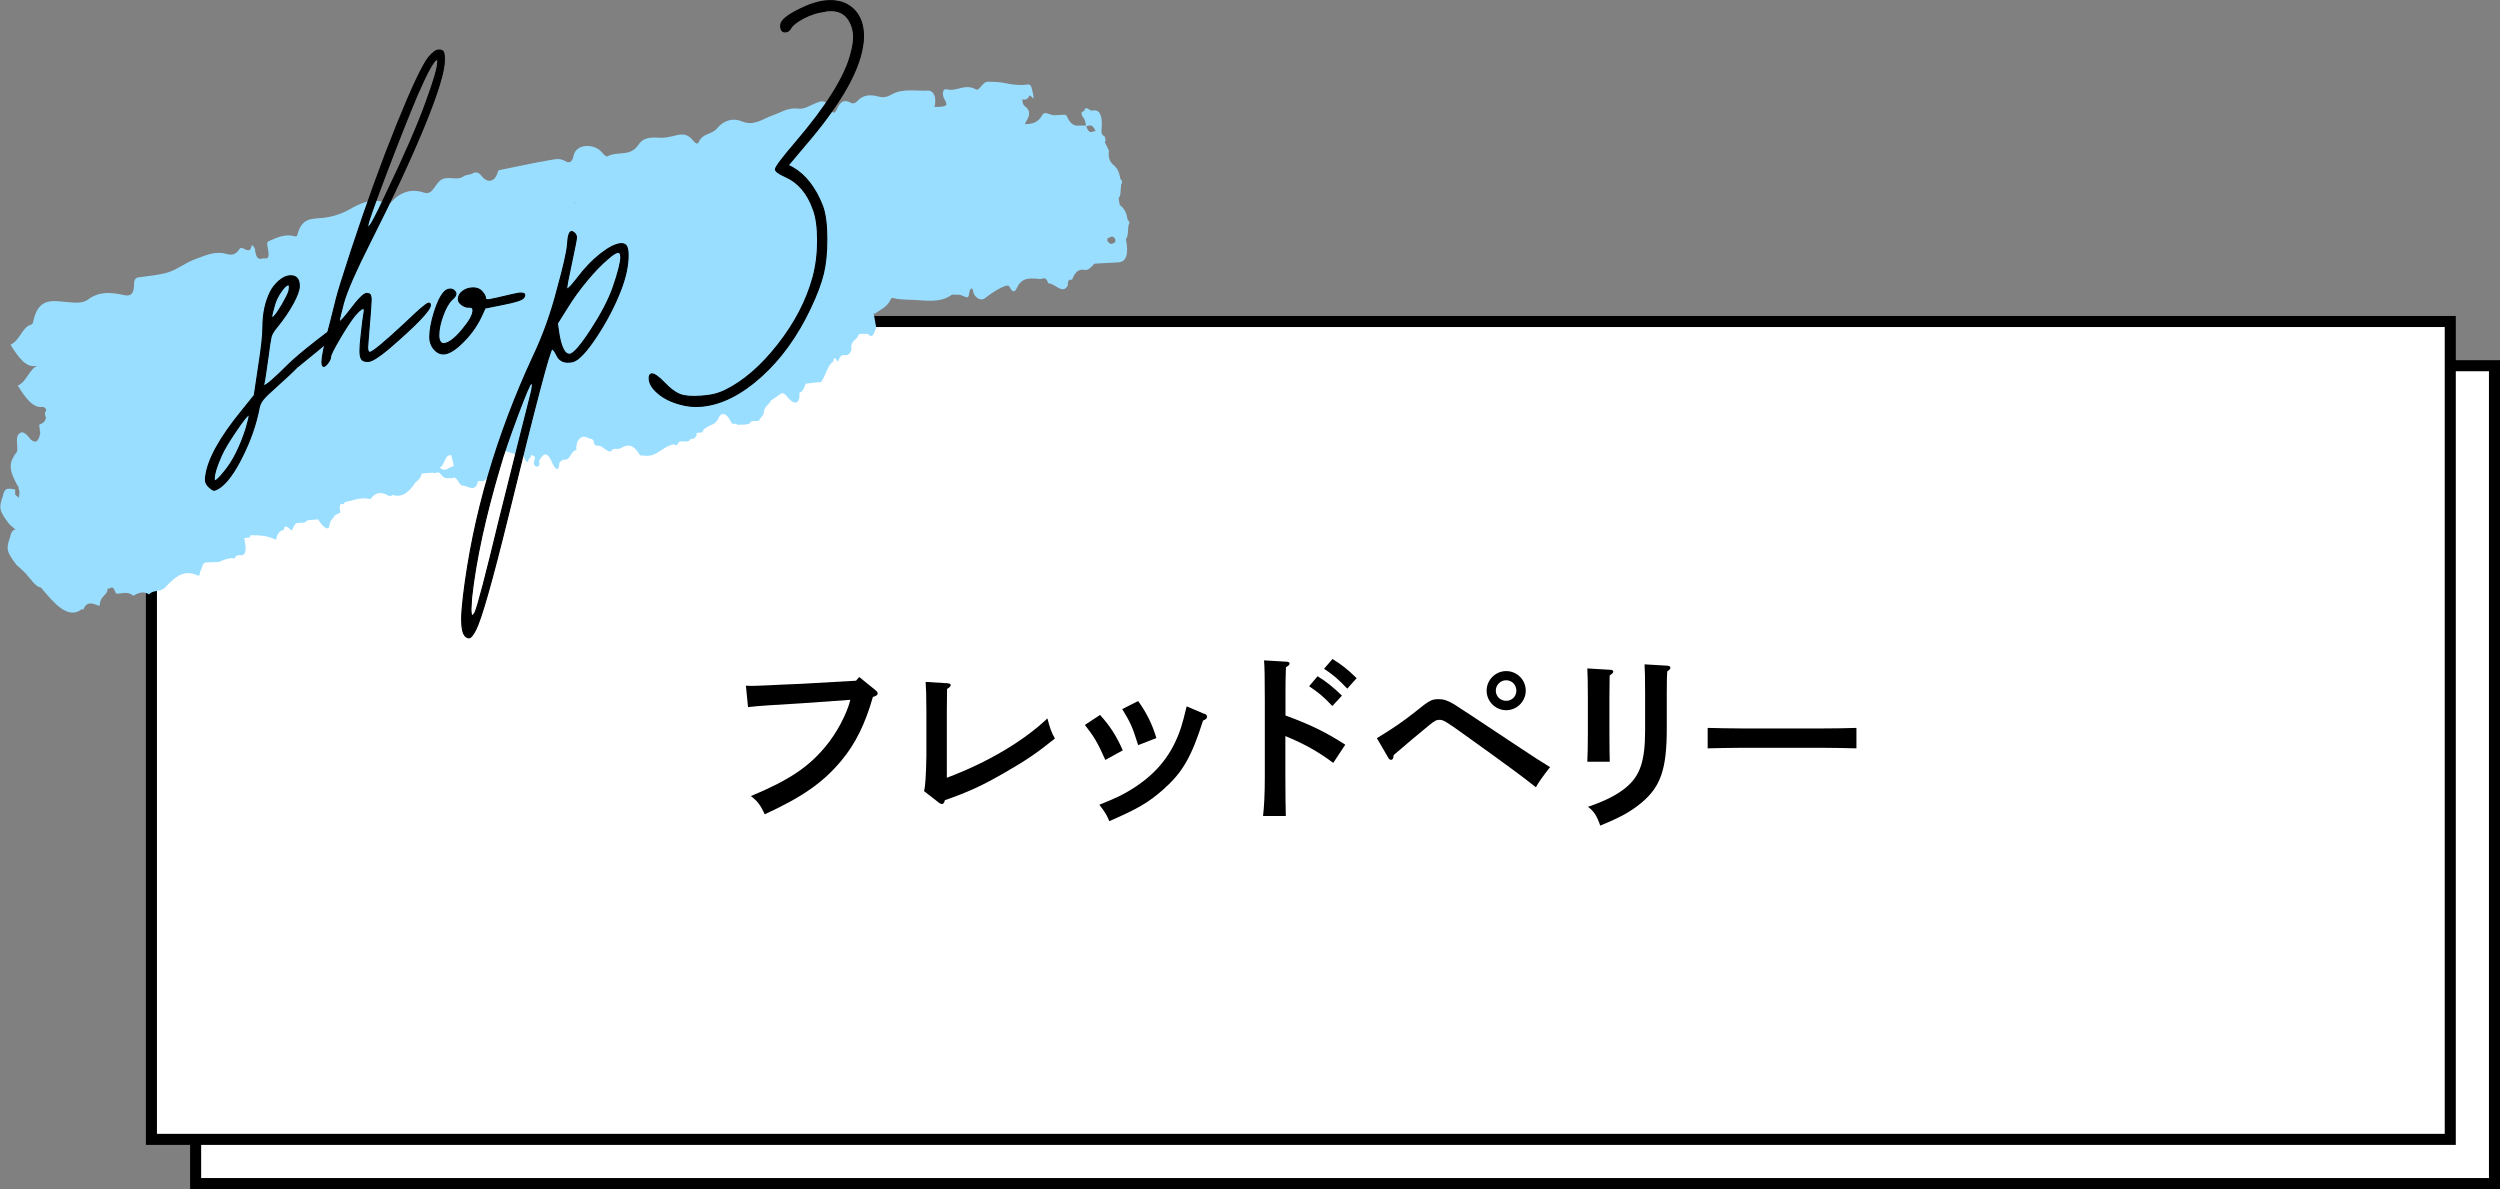
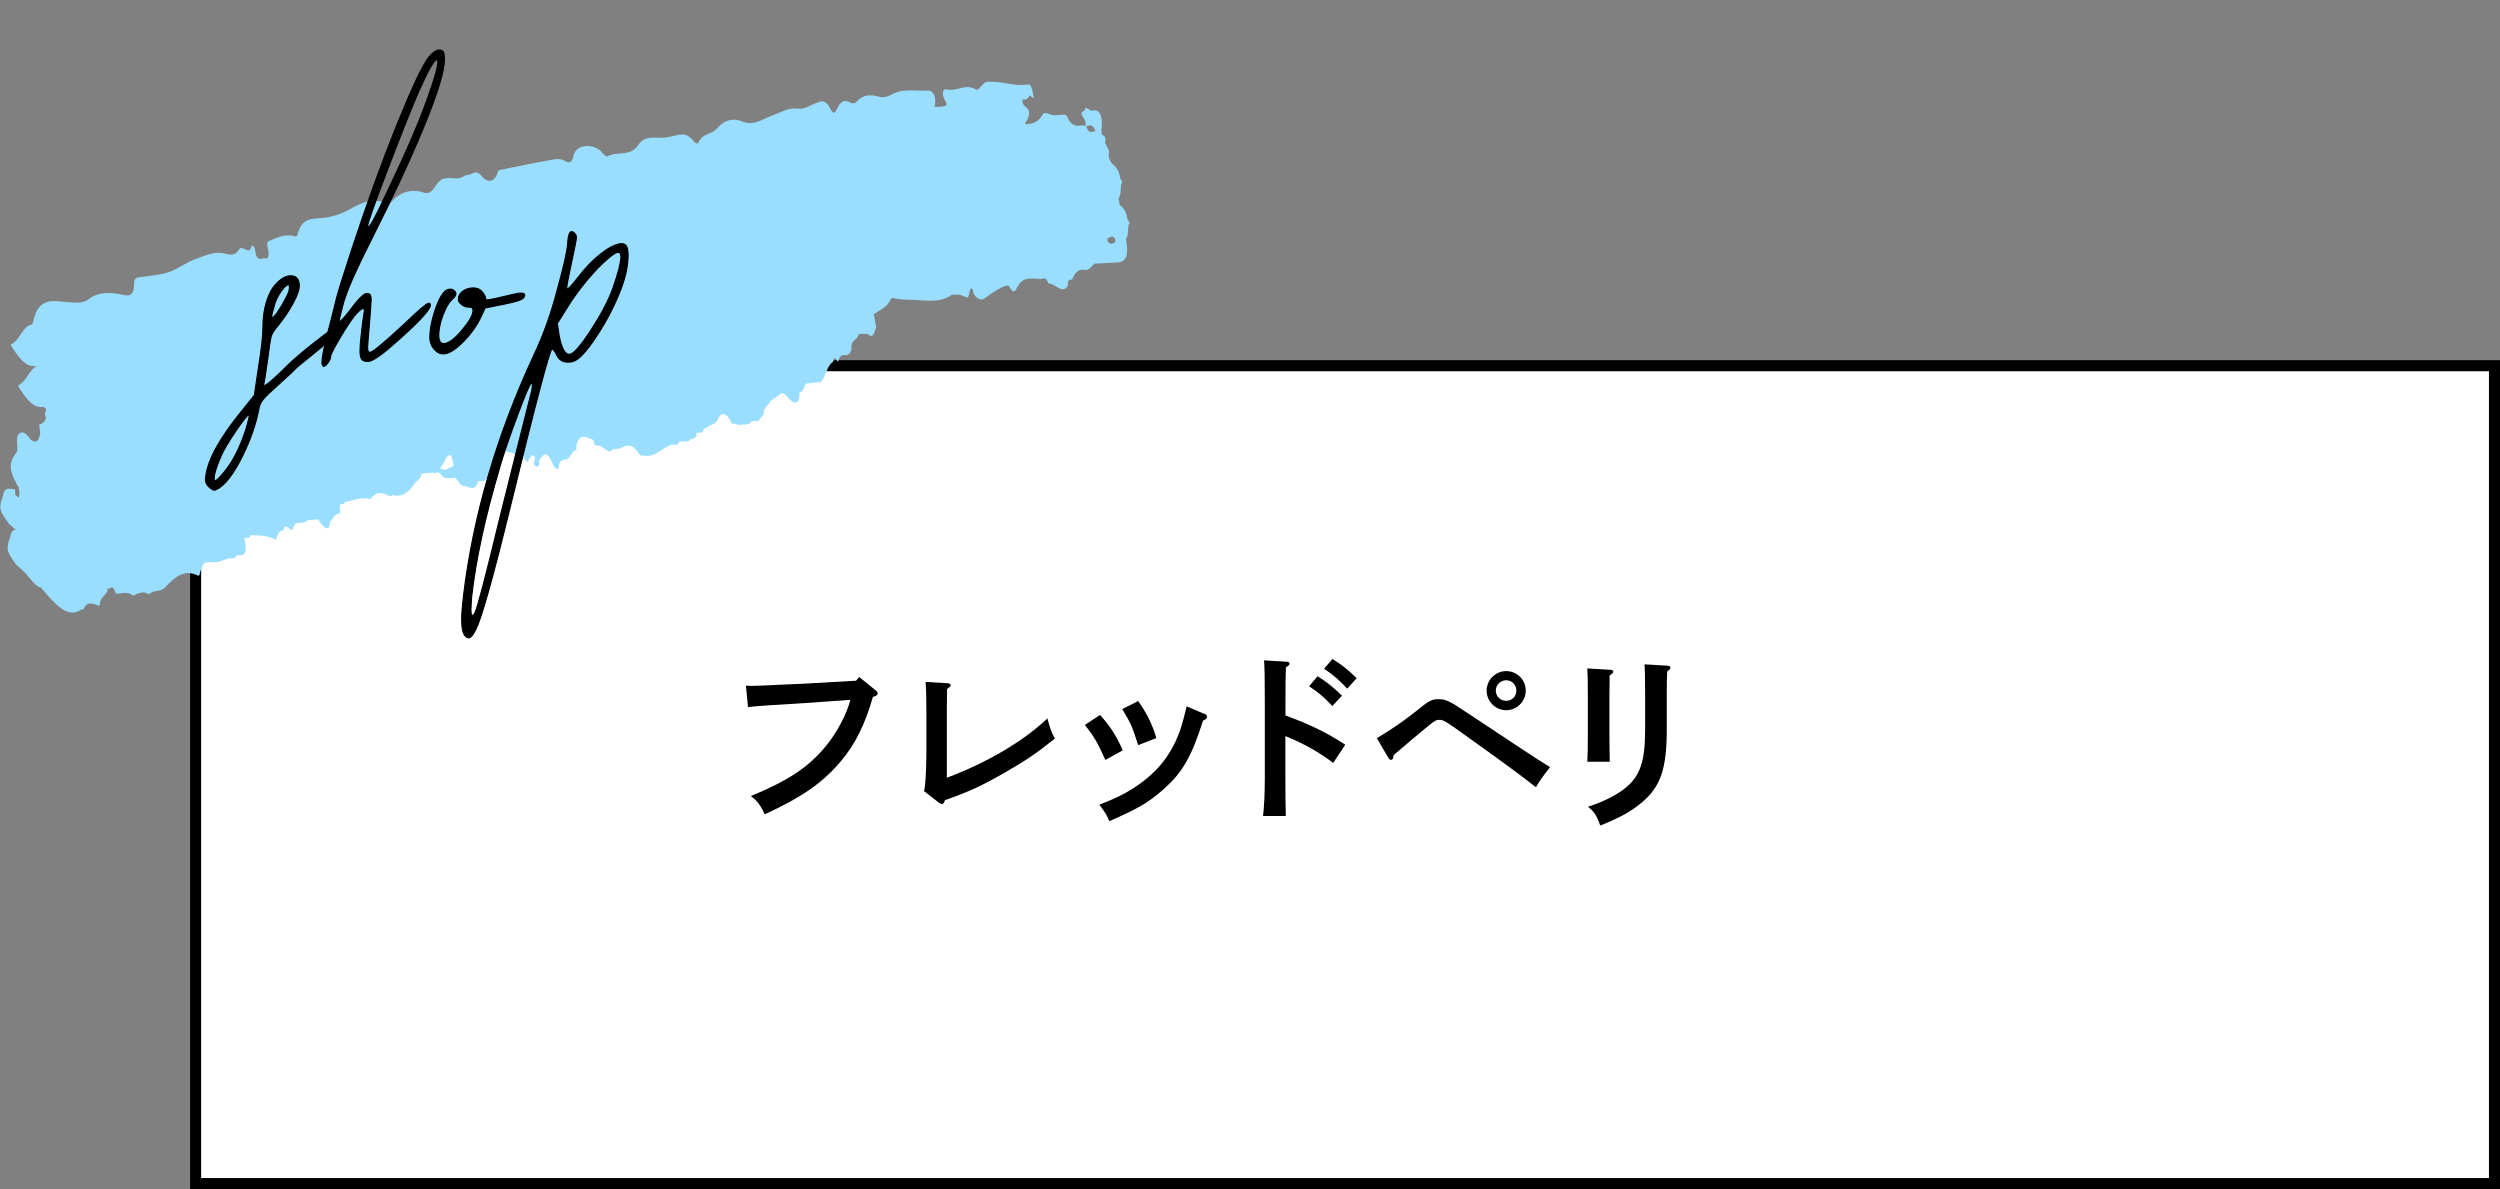
<svg xmlns="http://www.w3.org/2000/svg" id="_レイヤー_2" data-name="レイヤー 2" viewBox="0 0 226.2 107.59">
  <rect x="0" y="0" width="226.2" height="107.59" fill="#808080" stroke="none" />
  <defs>
    <style>
      .cls-1 {
        fill: #9adeff;
      }

      .cls-2 {
        fill: #fff;
        stroke-miterlimit: 10;
      }

      .cls-2, .cls-3 {
        stroke: #000;
      }

      .cls-3 {
        stroke-linecap: round;
        stroke-linejoin: round;
        stroke-width: .1px;
      }
    </style>
  </defs>
  <g id="_リンク_動き指示" data-name="リンク・動き指示">
    <g>
      <rect class="cls-2" x="17.7" y="33.09" width="208" height="74" />
-       <rect class="cls-2" x="13.7" y="29.09" width="208" height="74" />
      <g>
        <path class="cls-1" d="M2.43,52.02c.41.43.8,1.09,1.27,1.14,1.22,1.44,2.44,2.93,3.7,1.96.03-.02.1.03.14.05.3-.83.86-.57,1.41-.36h0s.03-.04.03-.04l.04.05c.02-.79.46-.86.69-1.31-.02-.32.11-.28.24-.26.24-.29.4.09.55.46.52.04.99-.27,1.56.19.44-.24.88-.46,1.43-.12.41-.46,1.02-.17,1.44-.62.83-.88,1.69-1.7,2.93-1.1.29.16.19-.4.34-.5.1-.31.18-.65.43-.67.39-.01.77-.03,1.16-.04.47-.19.92-.41,1.45-.33.15-.42.46-.25.71-.29.44-.22.24-.93.16-1.54.17-.02.34-.05.5-.07h0c.01-.06.03-.13.04-.19.76,0,1.51,0,2.31.41.13-.5.33-.86.7-.87.03-.1.06-.2.09-.31.22-.07.42.16.64.34h0c.11-.2.22-.4.33-.6.34-.22.79.07,1.09-.32.33-.03.65-.06.98-.09.34.61.92,1.14,1.01.57.09-.56.34-.6.48-.92.17-.09.34-.17.51-.26-.08-.52-.1-.95.31-.75.03-.07.07-.13.1-.2.76-.14,1.48-.5,2.32-.26.42-.63.96-.7,1.6-.34,0,0,0,0,0,0,.15.07.28.1.39-.05.9.29,1.53-.28,2.07-1.12.23-.2.48-.35.58-.82.33-.02.66-.04.98-.07.27.16.5-.27.79.21,0,0,0,0,0,0,.36.44.68.24,1.01.29.34-.27.56.51.84.66,0,0,0,0,0,0,.52-.03,1.22.74,1.48-.41.17,0,.35.01.52.02.25-.41.69-.08.98-.33-.01-.07-.02-.14-.02-.2.04,0,.08-.03.11-.06-.04-.25-.08-.49-.12-.74h0s0,0,0,0c.37-.25.21-1.16.47-1.54.73.21,1.47.43,2.2.64.08.31.2.51.39.49,0-.23.09-.31.19-.38.04-.08.07-.16.11-.24.6.09.12.57.22.83h0c.05.07.11.14.16.21.19-.02.43.04.3-.53.35-.54.69-1.07,1.24.29.07.17.53.95.59-.02.01-.22.27-.27.42-.4.56.23.64-.85,1.13-.82-.07-.96.49-1.49,1.12-1.08.18.1.43-.08.5.52.17.24.31.1.47.16.35.08.69.57,1.03.51.21-.39.57-.15.85-.28.54-.29,1.07-.54,1.71.51.14.22.35.12.53.15,1.03.17,1.7-.93,2.65-1.03.3.32.33-.3.55-.26.1,0,.19,0,.29,0,.25.02.5.06.66-.25.23.09.38-.07.52-.28,0-.07,0-.15-.01-.23.18-.02.36-.04.54-.06.08-.34.28-.38.46-.5.34-.22.74-.2.99-.79.21-.5.69-.57,1.12.33.2.42.4,0,.59.28.23,0,.47-.01.7-.02.13-.03.26-.05.39-.08.19-.41.56-.16.83-.27.15-.19.29-.39.44-.58.03-.74.47-.8.67-1.24.32-.22.65-.44.97-.67.23-.04.41.2.62.45.61.7,1.07.43.99-.5.29-.07.43-.42.56-.81.33-.04.65-.08.98-.12.13,0,.27-.01.4-.02h0s0,0,0,0c.44-.5.57-1.55,1.12-1.85.06-.58.25-.24.43.01.12-.38.28-.67.6-.61.28.05.51-.1.62-.53-.09-.91.51-.74.63-1.32.04,0,.08-.03.12-.07.24,0,.48,0,.72,0,.52.54.58-.2.77-.56-.08-.43-.16-.85-.23-1.28.05,0,.09,0,.14,0,.49-.39,1.08-.54,1.42-1.33.04-.09.17-.08.26-.06.63.16,1.24.12,1.85.16,1.19.06,2.4.27,3.42-.48.24,0,.48,0,.71.01.21.08.41.16.62.24.24,0,.19-.4.28-.62.15-.37.28-.16.35.29.37.62.81.59,1.06.37.28-.24,1.96-1.42,2.16-1.03.37.74.58.38.7.11.47-1,1.24-.83,1.98-.8.28.14.57-.4.85.41,0,0,0,0,0,0,.58-.04,1.31,1.09,1.77.18-.03-.48.14-.56.38-.5.24-.65.58-1.01,1.12-.9.36.07.63-.25.89-.56.73-.04,1.46-.08,2.18-.12q1.09-.07.68-2.1c.24-.27.16-.86.24-1.28.18-.2,0-.36-.1-.53-.07-.57-.29-.95-.59-1.19-.38-.31-.5-.74-.42-1.3-.13-.26-.25-.52-.38-.78.14-.12.04-.33-.02-.53.03.03.05.05.08.08-.02-.03-.05-.06-.08-.08-.34-.13-.29-.42-.26-.82.08-1.1-.21-1.65-.86-1.5-.22.05-.49-.41-.68-.12.03.32-.51.04-.17.71.21.16.23.48.29.76,0,0,0,0,0,0,0,0,0,0,0,0-.19,0-.37,0-.56,0-.43.07-.85-.05-1.19-.89-.05,0-.09-.04-.14-.09-.33.02-.66.03-.98.05-.36.03-.85-.44-1.08-.02-.41.74-.99.81-1.57.83.02-.16.18-.35.23-.46.24-.5.2-.85-.26-1.18-.11-.08-.23-.28-.19-.62.26.12.49-.05.63-.32.09-.16.53.74.3-.25-.12-.54-.16-.81-.5-.76-.64.1-1.3.02-1.98-.12-.53-.11-1.06-.13-1.58-.13-.54,0-.76.89-1.1.69-.99-.56-1.71.23-2.61,0-.47-.12-.41.59-.24.87.38.62.1.61-.06.66-.24.07-.5.04-.83.06.26-1.05-.21-1.5-.57-1.48-1.1.06-2.26-.22-3.26.33-.38.21-.74.35-1.24.21-.68-.19-1.39-.19-1.92.42-.18.2-.4.25-.59.14-.58-.33-.95-.11-1.24.57-.09.2-.3.62-.58.01-.46-.97-.9-.71-1.32-.55-.54.2-1.04.59-1.63.5-.87-.12-1.57.36-2.33.63-.89.31-1.66.99-2.76.52-.8-.34-1.63-.08-2.21.62-.51.63-1.32.4-1.71,1.32-.05.12-.26.08-.41-.12-.72-.94-1.35-.58-1.98-.46-.32.06-.63.14-.98.13-.73-.02-1.54-.15-2.06.64-.74,1.12-1.9.54-2.79,1.04-.11.06-.34-.15-.48-.33-.71-.88-2.38-.82-2.59.26-.14.69-.46.68-.74.51-.5-.3-.92-.18-1.34-.11-1.55.26-3.08.61-4.62.91-.11.02-.13.09-.17.22-.25.83-.89,1.03-1.46.31-.37-.47-.65-.31-.89-.19-.24.12-.51.07-.72.22-.63.47-1.47-.11-2.11.37-.49.36-.73,1.36-1.46,1.12-1.18-.4-2.19-.07-3.04.9-.1.11-.27.1-.41.04-1.26-.52-2.3,0-3.32.57-.76.43-1.56.67-2.4.77-.91.11-1.89-.1-2.3,1.49-.08.31-.28.15-.48.12-.76-.13-1.43.19-2.11.49-.13.06-.19.14-.14.4.1.55.27,1.26-.22,1.16-.29-.06-.76.43-.9-.81-.02-.18-.28-.45-.3-.36-.17,1.01-.84-.08-1.1.32-.35.53-.67.6-1.27.43-.94-.27-1.85.18-2.73.49-.82.29-1.56.89-2.38,1.17-.81.27-1.67.32-2.52.45-.29.04-.64-.01-.64.63,0,1.11-.5,1.1-.97.99-1.14-.25-2.21-.32-3.17.4-.53.4-1.2.3-1.87.25-1.22-.08-2.66-.56-3.13,1.82-.02.12-.12.21-.2.23-.76.18-1.03,1.48-1.84,1.8.72,1.18,1.41,2.06,2.24,1.93.15-.02.4.21.31.35-.3.47.21.69.21,1.03.18,0,.31-.13.4-.36.06-.15.1-.34.24-.3,1.01.28,1.8-.41,2.67-.74.52-.2,1.25.17,1.54-.58.24-.61.38-.91.89-.35.13.15.33.06.49.06.98,0,1.74-.88,2.75-.83.75.03,1.22-1.1,1.97-.93.79.18,1.52.15,2.18-.19.83-.42,1.87-.23,2.45-1.41.25-.5.56-.61.98-.61.61,0,1.16-.35,1.77-.29,1.14.1,2.08-.53,2.96-1.26,1.02-.85,2.12-1.29,3.37-1.11.73.11,1.44.32,2.02-.33.28-.31.69-.18,1.08-.12.95.13,1.92.25,2.28-1.45.05-.23.22-.53.31-.47,1.13.74,1.77-.76,2.9-.38,1.36.46,2.67-.07,3.99-.21,1.07-.11,2.1-.31,2.93-1.35,1.03-1.3,2.56-.63,3.84-.92.41-.09.67-.13.88-.25-.04.13-.03.31.02.54-.22.33-.3.92-.67.94-.58-1.05-.75-.42-.92.26-.02.1-.09.15-.13.22-.2-.03-.4-.05-.59-.08-.18-.14-.36-.27-.53-.41,0,0,0,0,0,0-.14,0-.3.11-.41,0-.92-.91-.89.11-.88,1.1,0,0-.01.01-.02.02,0,0,.01,0,.02,0-.21.4-.45.68-.87.29,0,0,0,0,0,0-.21-.14-.38-.21-.37.27-.18.16-.28.46-.48.62-.6.49-1.38.42-1.93,1.08-.36.54-.93.13-1.36.31-.09.01-.19.03-.28.04-.15-.5-.36-.58-.55-.38-.13.14-.23.32-.43.08-.55-.68-.96-.33-1.4-.12-.42.2-.76.66-1.24.63h0c-.03.17-.06.33-.09.5-.14,0-.28.02-.42.02h0c-.41.38-.87.46-1.41.11-.17.17-.34.35-.59.03-.28-.08-.26.44-.42.6-.37.26-.81.26-1.24.23-.42-1.14-.64-.48-.9-.15-.08.06-.16.11-.25.17-.04.03-.08.05-.13.08-.23.02-.46.04-.69.06h0c-.05-.02-.1-.04-.15-.06-.05.01-.09.02-.14.03-.09.35-.3.33-.52.28-.22.11-.49.07-.64.39-.51.33-1.1.44-1.52,1.04-.33-.05-.64.23-1-.56-.12-.27-.54-.59-.68.03-.07.29-.26.44-.4.65-.08.2-.11.43-.07.73-.51-.13-1.02-.25-1.53-.38,0,0,0,0,0,0l-.04.05-.05-.06c-.28-.08-.58.57-.83-.46-.07,0-.15,0-.22.01-.39.88-.85,1.63-1.56,1.8-.08.36-.3.44-.46.63-.07.38-.21.36-.42.07-.54.17-1.16.01-1.59.58-.73-.54-1.28-.42-1.69.44-.2.41-.58.22-.9.23-.29.02-.57.03-.86.05-.23-.12-.51.29-.68-.49-.31-.03-.48.28-.65.58-.36.37-.74.71-1.21.75-.03.1-.07.19-.1.29-1.37.28-2.8.3-4.11.84-.39.07-.06,1.55-.74,1.04-.1.1-.21.19-.31.29-.4-.1-.8-.16-1.1.21-.29.58-.88.46-1.11,1.16.08.87-.3.94-.62,1.1.03.25.07.5.1.75h0c-.12.69-.38,1-.88.57-.38-.52-.76-.87-1.1-.44-.27.34-.02,1.07-.12,1.55-.74.94-.76,1.56-.07,2.86.05.19.24.24.22.51.02.09.04.17.07.26-.02.18-.03.36-.05.54-.11-.09-.22-.18-.34-.28,0-.16,0-.31,0-.47t0,0c-.44-.03-.96-.33-1.11.6-.39,1.08-.34,1.32.57,2.53.32.27.64.56.96.89ZM100.21,21.54c.22.01.4-.34.67.05.04.05.05.3.03.31-.22.13-.44.34-.72-.12,0-.08.01-.16.02-.23ZM99.79,15.56c-.3,0-.58.37-.85-.44.27-.02.53-.31.85.44ZM70.48,18.67c.4.3.73.18,1.1.24-.09.2-.22.34-.42.3-.34-.06-.68-.2-1.02-.32.07-.23.18-.35.34-.23ZM64.91,20.48c.3-.13.61-.23.92-.3-.12.13-.3.09-.45.15l.02.02c-.01.24-.03.49-.04.73-.34.12-.67-.06-.99-.35.18-.08.36-.17.54-.24ZM62.33,20.65c-.03.07-.04.16,0,.3-.09-.1-.17-.18-.26-.24.09-.03.18-.05.27-.06ZM55.11,22.58s-.09.07-.13.12c-.14-.06-.26-.04-.39-.04,0,0,.02,0,.03,0,.16-.04.33-.07.5-.08ZM50.57,22.61c.66.26,1.19-.09,1.7-.41.24-.14.43-.21.69-.04.37.25.72.43,1.08.5-.38.29-.91.05-1.26.47-.75.1-1.5.21-2.25.31-.05-.01-.08.01-.11.06-.19.03-.44-.24-.64-.3.08-.14.16-.29.26-.49.09-.18.34-.18.53-.11ZM39.8,42.3c.43-.16.46-1.26,1.03-1.1.07.25.13.51.2.76,0,.08,0,.15,0,.23-.41.05-.73.59-1.24.11Z" />
        <path class="cls-1" d="M1.77,48.32c.41.43.8,1.09,1.27,1.14,1.22,1.44,2.44,2.93,3.7,1.96.03-.02.1.03.14.05.3-.83.86-.57,1.41-.36h0s.03-.04.03-.04l.04.05c.02-.79.46-.86.69-1.31-.02-.32.11-.28.24-.26.24-.29.4.09.55.46.52.04.99-.27,1.56.19.44-.24.88-.46,1.43-.12.41-.46,1.02-.17,1.44-.62.83-.88,1.69-1.7,2.93-1.1.29.16.19-.4.34-.5.1-.31.18-.65.43-.67.39-.01.77-.03,1.16-.04.47-.19.92-.41,1.45-.33.15-.42.46-.25.71-.29.44-.22.24-.93.16-1.54.17-.02.34-.05.5-.07h0c.01-.06.03-.13.04-.19.76,0,1.51,0,2.31.41.13-.5.33-.86.7-.87.03-.1.06-.2.09-.31.22-.07.42.16.64.34h0c.11-.2.22-.4.33-.6.34-.22.79.07,1.09-.32.33-.03.65-.06.98-.09.34.61.92,1.14,1.01.57.09-.56.34-.6.48-.92.17-.09.34-.17.51-.26-.08-.52-.1-.95.31-.75.03-.07.07-.13.1-.2.76-.14,1.48-.5,2.32-.26.42-.63.96-.7,1.6-.34,0,0,0,0,0,0,.15.07.28.1.39-.05.9.29,1.53-.28,2.07-1.12.23-.2.48-.35.58-.82.33-.02.66-.04.98-.07.27.16.5-.27.79.21,0,0,0,0,0,0,.36.44.68.24,1.01.29.34-.27.56.51.84.66,0,0,0,0,0,0,.52-.03,1.22.74,1.48-.41.17,0,.35.01.52.02.25-.41.69-.08.98-.33-.01-.07-.02-.14-.02-.2.04,0,.08-.03.11-.06-.04-.25-.08-.49-.12-.74h0s0,0,0,0c.37-.25.21-1.16.47-1.54.73.21,1.47.43,2.2.64.08.31.2.51.39.49,0-.23.09-.31.19-.38.04-.08.07-.16.11-.24.6.09.12.57.22.83h0c.05.07.11.14.16.21.19-.02.43.04.3-.53.35-.54.69-1.07,1.24.29.07.17.53.95.59-.02.01-.22.27-.27.42-.4.56.23.64-.85,1.13-.82-.07-.96.49-1.49,1.12-1.08.18.1.43-.08.5.52.17.24.31.1.47.16.35.08.69.57,1.03.51.21-.39.57-.15.85-.28.54-.29,1.07-.54,1.71.51.14.22.35.12.53.15,1.03.17,1.7-.93,2.65-1.03.3.32.33-.3.55-.26.1,0,.19,0,.29,0,.25.02.5.06.66-.25.23.09.38-.07.52-.28,0-.07,0-.15-.01-.23.18-.02.36-.04.54-.06.08-.34.28-.38.46-.5.34-.22.74-.2.99-.79.21-.5.69-.57,1.12.33.2.42.4,0,.59.28.23,0,.47-.01.7-.02.13-.03.26-.05.39-.08.19-.41.56-.16.83-.27.15-.19.29-.39.44-.58.03-.74.47-.8.67-1.24.32-.22.65-.44.97-.67.23-.04.41.2.62.45.61.7,1.07.43.99-.5.29-.07.43-.42.56-.81.33-.04.65-.08.98-.12.13,0,.27-.01.4-.02h0s0,0,0,0c.44-.5.57-1.55,1.12-1.85.06-.58.25-.24.43.01.12-.38.28-.67.6-.61.28.05.51-.1.62-.53-.09-.91.51-.74.63-1.32.04,0,.08-.03.12-.07.24,0,.48,0,.72,0,.52.54.58-.2.77-.56-.08-.43-.16-.85-.23-1.28.05,0,.09,0,.14,0,.49-.39,1.08-.54,1.42-1.33.04-.09.17-.08.26-.06.63.16,1.24.12,1.85.16,1.19.06,2.4.27,3.42-.48.24,0,.48,0,.71.01.21.08.41.16.62.24.24,0,.19-.4.28-.62.15-.37.28-.16.35.29.37.62.81.59,1.06.37.28-.24,1.96-1.42,2.16-1.03.37.74.58.38.7.11.47-1,1.24-.83,1.98-.8.28.14.57-.4.85.41,0,0,0,0,0,0,.58-.04,1.31,1.09,1.77.18-.03-.48.14-.56.38-.5.24-.65.58-1.01,1.12-.9.36.07.63-.25.89-.56.73-.04,1.46-.08,2.18-.12q1.09-.07.68-2.1c.24-.27.16-.86.24-1.28.18-.2,0-.36-.1-.53-.07-.57-.29-.95-.59-1.19-.38-.31-.5-.74-.42-1.3-.13-.26-.25-.52-.38-.78.14-.12.04-.33-.02-.53.03.03.05.05.08.08-.02-.03-.05-.06-.08-.08-.34-.13-.29-.42-.26-.82.08-1.1-.21-1.65-.86-1.5-.22.05-.49-.41-.68-.12.03.32-.51.04-.17.71.21.16.23.48.29.76,0,0,0,0,0,0,0,0,0,0,0,0-.19,0-.37,0-.56,0-.43.07-.85-.05-1.19-.89-.05,0-.09-.04-.14-.09-.33.02-.66.03-.98.05-.36.03-.85-.44-1.08-.02-.41.74-.99.81-1.57.83.02-.16.18-.35.23-.46.24-.5.2-.85-.26-1.18-.11-.08-.23-.28-.19-.62.26.12.49-.05.63-.32.09-.16.53.74.3-.25-.12-.54-.16-.81-.5-.76-.64.1-1.3.02-1.98-.12-.53-.11-1.06-.13-1.58-.13-.54,0-.76.89-1.1.69-.99-.56-1.71.23-2.61,0-.47-.12-.41.59-.24.87.38.62.1.61-.06.66-.24.07-.5.04-.83.06.26-1.05-.21-1.5-.57-1.48-1.1.06-2.26-.22-3.26.33-.38.21-.74.35-1.24.21-.68-.19-1.39-.19-1.92.42-.18.2-.4.25-.59.14-.58-.33-.95-.11-1.24.57-.09.2-.3.62-.58.01-.46-.97-.9-.71-1.32-.55-.54.2-1.04.59-1.63.5-.87-.12-1.57.36-2.33.63-.89.31-1.66.99-2.76.52-.8-.34-1.63-.08-2.21.62-.51.63-1.32.4-1.71,1.32-.05.12-.26.08-.41-.12-.72-.94-1.35-.58-1.98-.46-.32.06-.63.14-.98.13-.73-.02-1.54-.15-2.06.64-.74,1.12-1.9.54-2.79,1.04-.11.06-.34-.15-.48-.33-.71-.88-2.38-.82-2.59.26-.14.69-.46.68-.74.51-.5-.3-.92-.18-1.34-.11-1.55.26-3.08.61-4.62.91-.11.02-.13.09-.17.22-.25.83-.89,1.03-1.46.31-.37-.47-.65-.31-.89-.19-.24.12-.51.07-.72.22-.63.47-1.47-.11-2.11.37-.49.36-.73,1.36-1.46,1.12-1.18-.4-2.19-.07-3.04.9-.1.11-.27.1-.41.04-1.26-.52-2.3,0-3.32.57-.76.43-1.56.67-2.4.77-.91.11-1.89-.1-2.3,1.49-.08.31-.28.15-.48.12-.76-.13-1.43.19-2.11.49-.13.06-.19.14-.14.4.1.55.27,1.26-.22,1.16-.29-.06-.76.43-.9-.81-.02-.18-.28-.45-.3-.36-.17,1.01-.84-.08-1.1.32-.35.53-.67.6-1.27.43-.94-.27-1.85.18-2.73.49-.82.29-1.56.89-2.38,1.17-.81.27-1.67.32-2.52.45-.29.04-.64-.01-.64.63,0,1.11-.5,1.1-.97.99-1.14-.25-2.21-.32-3.17.4-.53.4-1.2.3-1.87.25-1.22-.08-2.66-.56-3.13,1.82-.02.12-.12.21-.2.23-.76.18-1.03,1.48-1.84,1.8.72,1.18,1.41,2.06,2.24,1.93.15-.02.4.21.31.35-.3.47.21.69.21,1.03.18,0,.31-.13.4-.36.06-.15.1-.34.24-.3,1.01.28,1.8-.41,2.67-.74.52-.2,1.25.17,1.54-.58.24-.61.38-.91.89-.35.13.15.33.06.49.06.98,0,1.74-.88,2.75-.83.75.03,1.22-1.1,1.97-.93.79.18,1.52.15,2.18-.19.83-.42,1.87-.23,2.45-1.41.25-.5.56-.61.98-.61.61,0,1.16-.35,1.77-.29,1.14.1,2.08-.53,2.96-1.26,1.02-.85,2.12-1.29,3.37-1.11.73.11,1.44.32,2.02-.33.28-.31.69-.18,1.08-.12.95.13,1.92.25,2.28-1.45.05-.23.22-.53.31-.47,1.13.74,1.77-.76,2.9-.38,1.36.46,2.67-.07,3.99-.21,1.07-.11,2.1-.31,2.93-1.35,1.03-1.3,2.56-.63,3.84-.92.41-.09.67-.13.88-.25-.04.13-.03.31.02.54-.22.33-.3.92-.67.94-.58-1.05-.75-.42-.92.26-.02.1-.09.15-.13.22-.2-.03-.4-.05-.59-.08-.18-.14-.36-.27-.53-.41,0,0,0,0,0,0-.14,0-.3.11-.41,0-.92-.91-.89.11-.88,1.1,0,0-.01.01-.02.02,0,0,.01,0,.02,0-.21.4-.45.68-.87.29,0,0,0,0,0,0-.21-.14-.38-.21-.37.27-.18.16-.28.46-.48.62-.6.49-1.38.42-1.93,1.08-.36.54-.93.13-1.36.31-.09.01-.19.03-.28.04-.15-.5-.36-.58-.55-.38-.13.14-.23.32-.43.08-.55-.68-.96-.33-1.4-.12-.42.2-.76.66-1.24.63h0c-.03.17-.06.33-.09.5-.14,0-.28.02-.42.02h0c-.41.38-.87.46-1.41.11-.17.17-.34.35-.59.03-.28-.08-.26.44-.42.6-.37.26-.81.26-1.24.23-.42-1.14-.64-.48-.9-.15-.08.06-.16.11-.25.17-.04.03-.08.05-.13.08-.23.02-.46.04-.69.06h0c-.05-.02-.1-.04-.15-.06-.05.01-.09.02-.14.03-.09.35-.3.33-.52.28-.22.11-.49.07-.64.39-.51.33-1.1.44-1.52,1.04-.33-.05-.64.23-1-.56-.12-.27-.54-.59-.68.03-.07.29-.26.44-.4.65-.08.2-.11.43-.07.73-.51-.13-1.02-.25-1.53-.38,0,0,0,0,0,0l-.04.05-.05-.06c-.28-.08-.58.57-.83-.46-.07,0-.15,0-.22.01-.39.88-.85,1.63-1.56,1.8-.08.36-.3.44-.46.63-.07.38-.21.36-.42.07-.54.17-1.16.01-1.59.58-.73-.54-1.28-.42-1.69.44-.2.41-.58.22-.9.23-.29.02-.57.03-.86.05-.23-.12-.51.29-.68-.49-.31-.03-.48.28-.65.58-.36.37-.74.71-1.21.75-.03.1-.07.19-.1.29-1.37.28-2.8.3-4.11.84-.39.07-.06,1.55-.74,1.04-.1.1-.21.19-.31.29-.4-.1-.8-.16-1.1.21-.29.58-.88.46-1.11,1.16.08.87-.3.94-.62,1.1.03.25.07.5.1.75h0c-.12.69-.38,1-.88.57-.38-.52-.76-.87-1.1-.44-.27.34-.02,1.07-.12,1.55-.74.94-.76,1.56-.07,2.86.05.19.24.24.22.51.02.09.04.17.07.26-.02.18-.03.36-.05.54-.11-.09-.22-.18-.34-.28,0-.16,0-.31,0-.47t0,0c-.44-.03-.96-.33-1.11.6-.39,1.08-.34,1.32.57,2.53.32.27.64.56.96.89ZM99.55,17.84c.22.01.4-.34.67.05.04.05.05.3.03.31-.22.13-.44.34-.72-.12,0-.08.01-.16.02-.23ZM99.13,11.86c-.3,0-.58.37-.85-.44.27-.02.53-.31.85.44ZM69.82,14.97c.4.3.73.18,1.1.24-.09.2-.22.34-.42.3-.34-.06-.68-.2-1.02-.32.07-.23.18-.35.34-.23ZM64.25,16.78c.3-.13.61-.23.92-.3-.12.13-.3.09-.45.15l.02.02c-.01.24-.03.49-.04.73-.34.12-.67-.06-.99-.35.18-.08.36-.17.54-.24ZM61.67,16.95c-.03.07-.04.16,0,.3-.09-.1-.17-.18-.26-.24.09-.03.18-.05.27-.06ZM54.44,18.88s-.09.07-.13.12c-.14-.06-.26-.04-.39-.04,0,0,.02,0,.03,0,.16-.04.33-.07.5-.08ZM49.91,18.9c.66.26,1.19-.09,1.7-.41.24-.14.43-.21.69-.04.37.25.72.43,1.08.5-.38.29-.91.05-1.26.47-.75.1-1.5.21-2.25.31-.05-.01-.08.01-.11.06-.19.03-.44-.24-.64-.3.08-.14.16-.29.26-.49.09-.18.34-.18.53-.11ZM39.14,38.6c.43-.16.46-1.26,1.03-1.1.07.25.13.51.2.76,0,.08,0,.15,0,.23-.41.05-.73.59-1.24.11Z" />
        <g>
          <path class="cls-3" d="M25.23,25.44c.32-.29.64-.45.94-.48.6-.06.91.24.91.91,0,.37-.19.9-.58,1.61-.39.71-.87,1.41-1.45,2.12-.28.33-.45.62-.52.86-.06.24-.16.88-.29,1.9-.19,1.38-.31,2.15-.36,2.33-.02.05-.03.09-.03.13s.02.06.06.06c.22-.02.96-.67,2.23-1.94.52-.5,1.35-1.21,2.51-2.11,1.15-.9,1.81-1.36,1.96-1.38s.24.04.27.17c.03.13,0,.25-.08.36-.09.09-.75.65-1.99,1.67-1.24,1.02-1.89,1.55-1.96,1.6-.24.26-.84.83-1.81,1.7-.63.56-1.04.95-1.23,1.19s-.31.48-.36.75c-.28,1.47-.79,2.95-1.54,4.44-.74,1.49-1.45,2.43-2.12,2.85-.22.13-.37.19-.45.17-.09-.01-.21-.1-.39-.25-.24-.21-.36-.44-.36-.68,0-.15.01-.27.03-.36.19-1.49,1.27-3.44,3.23-5.85l1.16-1.44.39-2.62c.26-1.64.39-2.83.39-3.56,0-1.25.24-2.33.71-3.24.13-.27.37-.57.71-.91ZM22.29,38.69c.17-.58.26-.95.26-1.12,0-.02-.01-.03-.03-.03-.13.01-.52.49-1.16,1.44-.65.95-1.09,1.69-1.33,2.23-.43.97-.65,1.67-.65,2.1,0,.13.03.19.1.18.11-.01.37-.26.78-.76.8-.94,1.48-2.29,2.04-4.05ZM26.14,26.35c.06-.33.06-.51,0-.55l-.03-.03h-.03c-.17.02-.39.23-.66.62-.27.39-.46.78-.57,1.16-.17.6-.26.95-.26,1.06,0,.09.02.13.06.12.04,0,.1-.04.16-.11.17-.17.41-.52.73-1.06.31-.54.51-.94.6-1.21Z" />
          <path class="cls-3" d="M38.84,5.13c.32-.38.59-.58.81-.6h.1c.17,0,.29.05.36.15.06.1.1.35.1.73,0,1.01-.6,3-1.81,5.95-1.21,2.95-2.86,6.5-4.95,10.63-1.25,2.47-2.04,4.27-2.36,5.38-.26.97-.39,1.53-.39,1.66,0,.04.01.06.03.06.11-.01.42-.35.94-1.03.73-.98,1.23-1.48,1.49-1.51.06,0,.14,0,.23.04.13.03.19.22.19.56,0,.26-.09,1.41-.26,3.45-.04.48-.06.75-.06.81,0,.28.05.44.16.47h.06c.26-.03,1.34-.93,3.23-2.69,1.19-1.15,1.88-1.74,2.07-1.76.11-.01.16.05.16.18,0,.45-1.28,1.79-3.85,4-.84.69-1.41,1.05-1.71,1.08-.3.03-.51-.02-.63-.15-.12-.13-.18-.4-.18-.81,0-.32.03-.77.1-1.34.11-1,.19-1.69.26-2.06.02-.07.03-.14.03-.23,0-.13-.04-.19-.13-.18-.15.02-.41.25-.78.69-.34.44-.79,1.12-1.33,2.04-.54.92-.81,1.46-.81,1.63,0,.15-.08.33-.23.54-.15.21-.28.32-.39.33h-.03c-.09-.05-.13-.19-.13-.4,0-.41.17-1.29.52-2.64.13-.47.39-1.49.78-3.08.15-.6.6-2.05,1.36-4.37,1.38-4.19,2.75-7.98,4.12-11.37,1.37-3.39,2.34-5.45,2.93-6.18ZM39.62,5.61c0-.15-.03-.22-.1-.22-.26.03-.84,1.08-1.75,3.15-.75,1.78-1.69,4.14-2.81,7.09-1.12,2.95-1.68,4.54-1.68,4.77,0,.09.02.13.06.12.15-.01.67-.97,1.55-2.87,1.7-3.53,2.93-6.36,3.69-8.48.69-1.88,1.03-3.07,1.03-3.56Z" />
          <path class="cls-3" d="M40.17,26.44c.15-.17.32-.26.52-.28.22-.02.39.07.52.27.11.18,0,.41-.32.68-.3.29-.58.77-.82,1.44-.25.67-.37,1.27-.37,1.78,0,.32.06.54.19.66.09.08.18.11.29.1.43-.04.98-.45,1.63-1.23.66-.78.99-1.37.99-1.78,0-.21-.12-.31-.36-.29-.22.02-.43-.05-.65-.21-.22-.16-.32-.33-.32-.5,0-.28.12-.51.36-.7.24-.19.51-.29.81-.32.43-.04.75.07.97.32.21.24.32.44.32.61,0,.11.11.15.32.13.13-.01.83-.17,2.1-.47.3-.07.5-.11.58-.12.37-.04.55.02.55.17,0,.06-.03.14-.1.24-.11.18-.72.38-1.84.6l-1.65.33-.29.64c-.39.86-.93,1.65-1.63,2.36-.7.72-1.29,1.1-1.76,1.15-.3.03-.58-.07-.82-.31-.25-.23-.4-.52-.47-.86-.02-.06-.03-.19-.03-.38,0-.58.13-1.31.4-2.19.27-.88.57-1.5.89-1.85Z" />
          <path class="cls-3" d="M51.35,22.15c.04-.78.16-1.18.36-1.2.09,0,.19.06.32.19.09.12.13.24.13.34,0,.13-.17,1.01-.52,2.64-.24,1.1-.36,1.75-.36,1.94,0,.06.01.1.03.09.13-.01.45-.36.97-1.03.65-.86,1.34-1.58,2.07-2.15.73-.57,1.34-.88,1.81-.92.19-.02.36.03.48.15.13.16.19.46.19.89,0,.95-.23,2.01-.68,3.17-.56,1.44-1.29,2.83-2.18,4.18-.89,1.35-1.59,2.1-2.09,2.26-.06.03-.17.05-.32.06-.58.06-.98-.16-1.2-.66-.17-.35-.31-.52-.42-.51-.19.02-1.51,5.01-3.94,14.97-1.47,5.99-2.46,9.47-2.97,10.45-.24.45-.43.69-.58.7-.11.01-.21-.03-.32-.13-.24-.21-.36-.73-.36-1.55,0-.45.05-1.15.16-2.09.88-7.29,3-14.54,6.34-21.74.88-1.85,1.61-3.88,2.17-6.07.56-2.02.86-3.35.91-4ZM48.12,35.21c.09-.35.06-.52-.06-.51-.11.01-.52.98-1.24,2.9-.72,1.93-1.26,3.49-1.6,4.69-1.31,4.42-2.17,8.34-2.55,11.76-.04.56-.06.91-.06,1.04,0,.41.04.61.13.6.06,0,.14-.09.23-.25.24-.48.98-3.31,2.23-8.5.56-2.23,1.21-4.82,1.94-7.76.67-2.63,1-3.96,1-3.98ZM56.17,23.06c-.06-.17-.15-.24-.26-.23-.19.02-.51.22-.94.61-.56.47-1.19,1.12-1.88,1.95-.69.83-1.27,1.64-1.75,2.42l-.91,1.45.16,1.08c.22,1.19.54,1.76.97,1.71.34-.03.98-.77,1.91-2.19.93-1.43,1.58-2.68,1.97-3.75.5-1.43.74-2.39.74-2.89,0-.02-.01-.05-.03-.09v-.06Z" />
-           <path class="cls-3" d="M73.21.45c.6-.21,1.1-.34,1.49-.37,1.03-.1,1.86.14,2.49.72.62.58.94,1.42.94,2.49,0,.3-.03.63-.1.98-.39,2.37-2.16,5.37-5.3,9l-1.42,1.69.39.19c1.16.66,2.07,1.82,2.72,3.48.26.71.39,1.71.39,3,0,1.21-.1,2.25-.31,3.12-.21.87-.6,1.92-1.18,3.14-1.19,2.51-2.67,4.57-4.46,6.18-1.79,1.61-3.57,2.51-5.33,2.68-.71.07-1.39,0-2.04-.19-.8-.22-1.46-.55-1.97-1-.52-.44-.78-.89-.78-1.35,0-.24.07-.36.23-.38.21-.02.58.23,1.1.76.52.55.99.91,1.42,1.09.43.17,1.06.23,1.88.17l.55-.05c.58-.06,1.13-.21,1.65-.46,1.68-.81,3.29-2.2,4.82-4.15,1.53-1.95,2.59-3.98,3.17-6.09.28-1.04.42-2.15.42-3.34s-.13-2.12-.39-2.81c-.52-1.46-1.35-2.44-2.49-2.95-.63-.28-.94-.51-.94-.68,0-.19.6-1,1.81-2.41,2.84-3.32,4.53-6.02,5.04-8.1.15-.55.23-1.05.23-1.48,0-.47-.11-.92-.32-1.33-.39-.78-1.07-1.12-2.04-1.03-.04,0-.11.02-.21.04-.1.02-.17.03-.21.04-.58.08-1.17.28-1.78.6-.6.32-.98.62-1.13.89-.11.21-.26.32-.45.34-.26.03-.41-.1-.45-.38-.04-.21,0-.41.13-.59.34-.44,1.16-.93,2.46-1.47Z" />
        </g>
      </g>
      <g>
        <path d="M77.75,61.26l1.49,1.21c.12.1.17.17.17.28,0,.12-.12.23-.43.31-.69,2.43-1.59,4.26-2.86,5.77-1.66,1.99-3.54,3.29-6.93,4.85-.36-.81-.68-1.23-1.25-1.65,3.45-1.44,5.22-2.62,6.78-4.52.99-1.18,1.91-2.93,2.22-4.19l-4.35.31c-2.34.14-4.06.24-4.91.35l-.19-1.94.5.02c.31,0,.69-.02,1.42-.05.43-.02.94-.05,1.47-.07.8-.03,1.35-.05,1.66-.07l4.91-.28.29-.33Z" />
        <path d="M83.61,71.56q.17-.62.21-3.22v-4.04c0-1.33-.03-2.08-.07-2.6l1.98.12c.19.02.29.07.29.17s-.09.19-.33.35q-.02.83-.02,1.96v6.07c3.61-1.35,6.92-3.29,9.1-5.37.23.88.35,1.25.68,1.82-1.61,1.3-2.63,1.99-4.51,3.07-2.08,1.2-3.28,1.75-5.44,2.51-.07.24-.16.35-.26.35-.07,0-.19-.05-.26-.1l-1.37-1.07Z" />
        <path d="M99.53,64.68c.92,1.04,1.44,1.82,2.06,3.21l-1.58.87c-.68-1.54-1.01-2.1-1.85-3.17l1.37-.9ZM108.97,64.57c.17.07.24.16.24.28,0,.16-.09.23-.36.35-1.04,3.28-1.85,4.68-3.57,6.21-1.35,1.2-2.34,1.77-4.91,2.89-.23-.55-.29-.68-.9-1.49,1.49-.59,2.13-.9,2.96-1.42,2.27-1.42,3.67-3.19,4.45-5.63.17-.57.24-.83.49-1.85l1.59.68ZM102.98,63.43c.78,1.09,1.28,2.11,1.65,3.35l-1.65.64c-.52-1.65-.66-1.98-1.44-3.26l1.44-.73Z" />
        <path d="M116.29,64.73c2.32.85,3.71,1.54,5.43,2.65l-1.09,1.65c-1.33-1.01-2.67-1.75-4.33-2.43v3.69c0,1.63.02,2.65.04,3.54h-2.06c.1-.85.16-1.98.16-3.54v-6.93c0-1.98-.02-3.07-.07-3.61l2.03.12c.17,0,.28.07.28.17s-.1.21-.33.33c-.04,1.14-.04,1.35-.04,2.98v1.37ZM119.22,61.19c.81.5,1.35.94,2.2,1.75l-.87.94c-.81-.85-1.2-1.18-2.1-1.79l.76-.9ZM120.57,59.63c.81.5,1.35.92,2.18,1.73l-.85.95c-.81-.85-1.2-1.2-2.1-1.8l.76-.88Z" />
        <path d="M124.58,66.79c1.54-.94,2.31-1.47,3.48-2.39,1.3-1.06,1.49-1.14,2.13-1.14.43,0,.75.1,1.39.47q.17.09,5.98,3.95c1.42.94,1.72,1.13,2.69,1.73q-.94,1.18-1.28,1.82c-1.23-.97-2.58-1.98-6.6-4.85-1.51-1.09-1.79-1.25-2.11-1.25-.28,0-.42.05-.99.52-.42.33-2.62,2.18-3.17,2.67-.03.31-.1.43-.23.43-.09,0-.17-.05-.23-.14l-1.06-1.82ZM138.05,62.49c0,.97-.8,1.77-1.77,1.77s-1.77-.8-1.77-1.77.8-1.77,1.77-1.77,1.77.78,1.77,1.77ZM135.34,62.49c0,.52.42.92.94.92s.92-.4.92-.92-.4-.94-.92-.94-.94.42-.94.94Z" />
        <path d="M145.68,60.6c.19,0,.29.07.29.17s-.07.17-.33.35q0,.5-.02,1.96v3.31c0,1.21.02,1.98.03,2.53h-2.03c.03-.59.05-1.39.05-2.53v-3.31c0-1.37-.02-2.11-.05-2.6l2.04.12ZM150.81,65.91c0,3.67-.54,5.27-2.31,6.74-.99.81-1.84,1.28-3.71,2.05-.31-.9-.57-1.3-1.11-1.7,1.49-.5,2.62-1.07,3.42-1.73,1.3-1.07,1.75-2.41,1.75-5.18v-3.38c0-1.32-.02-2.11-.05-2.6l2.05.12c.19.02.29.07.29.19,0,.09-.07.17-.29.33q-.04.5-.04,1.96v3.21Z" />
-         <path d="M167.97,67.71c-.81-.02-2.18-.05-3.1-.05h-7.26c-.85,0-2.36.03-3.1.05v-1.85c.71.02,2.22.05,3.1.05h7.26c.95,0,2.32-.02,3.1-.05v1.85Z" />
      </g>
    </g>
  </g>
</svg>